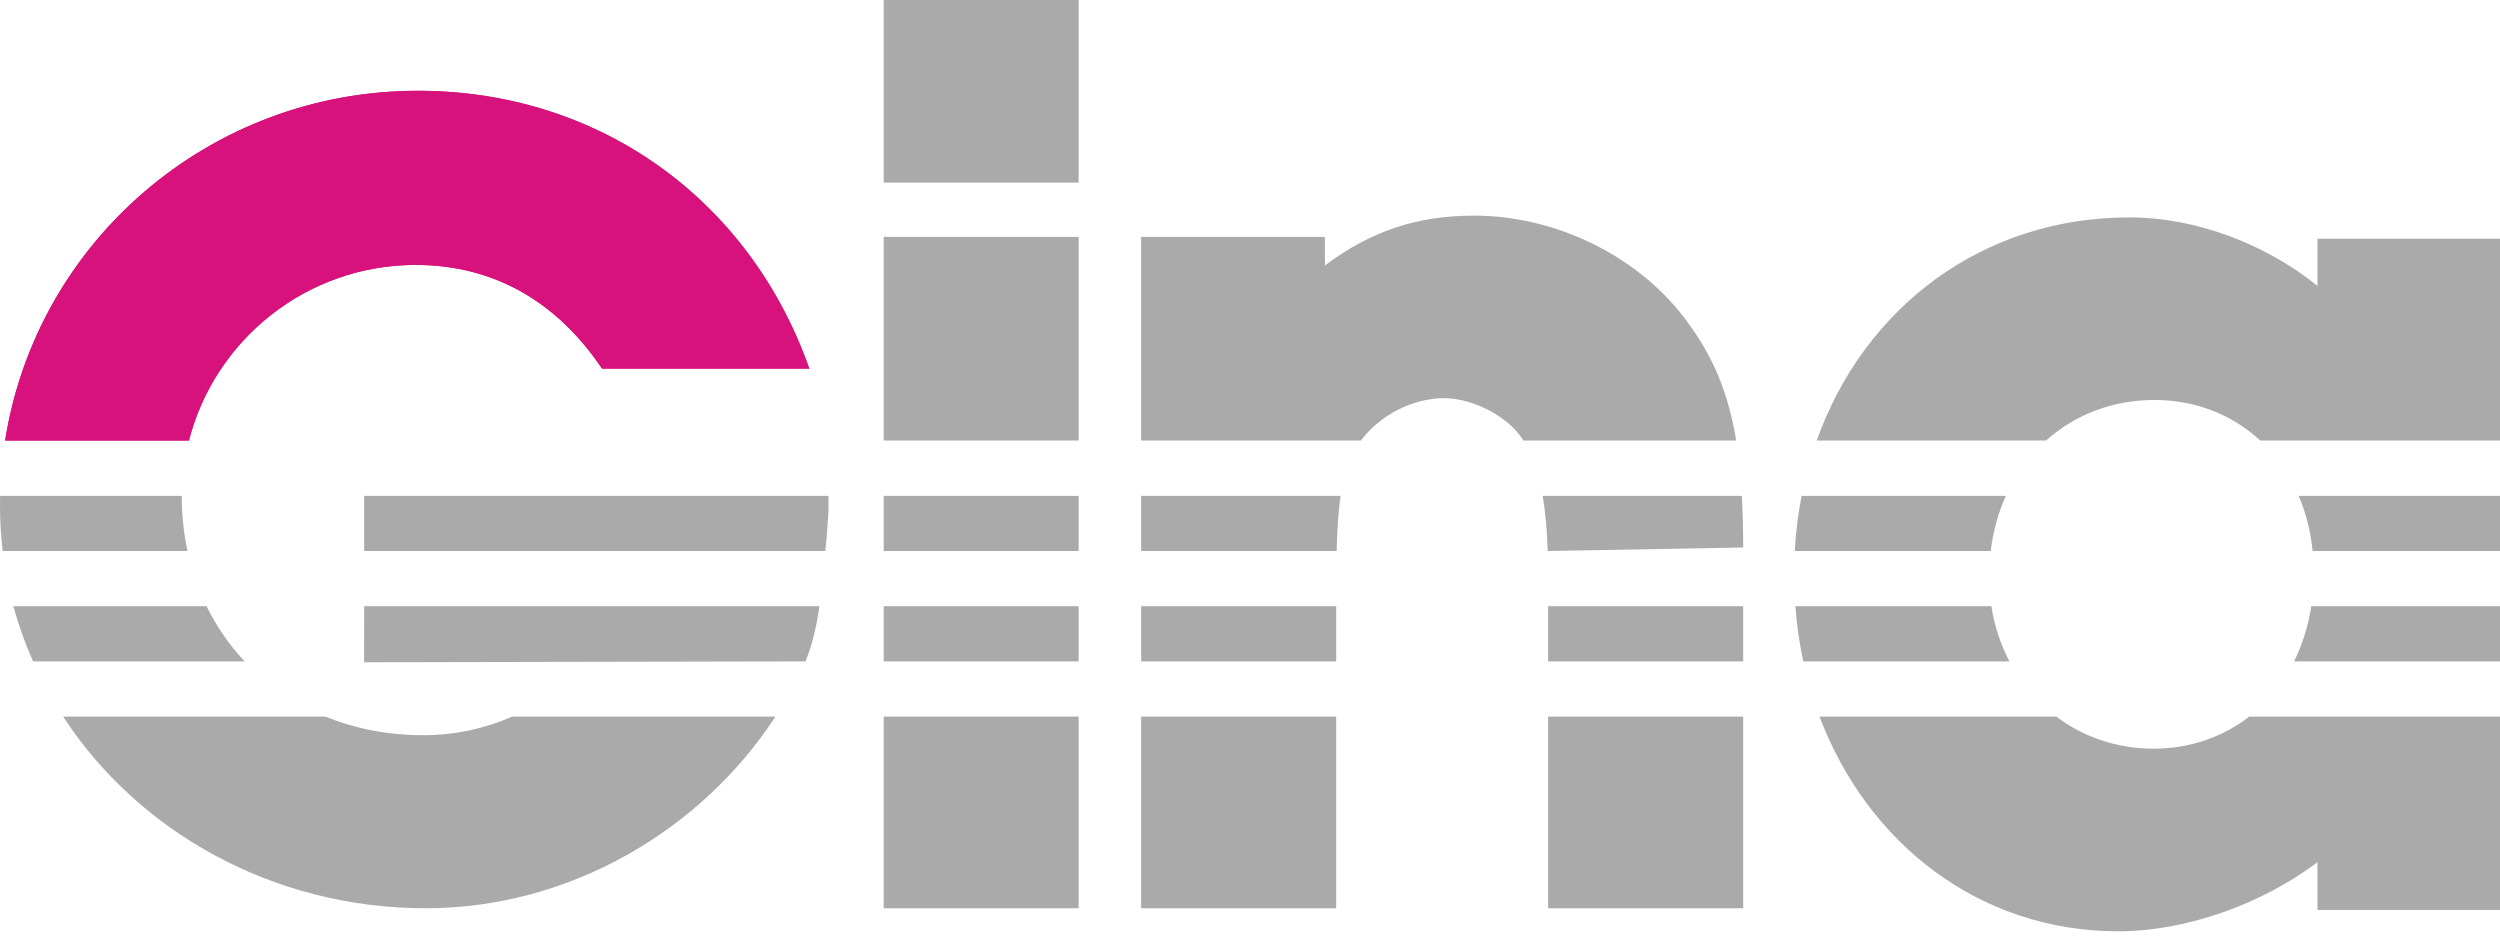
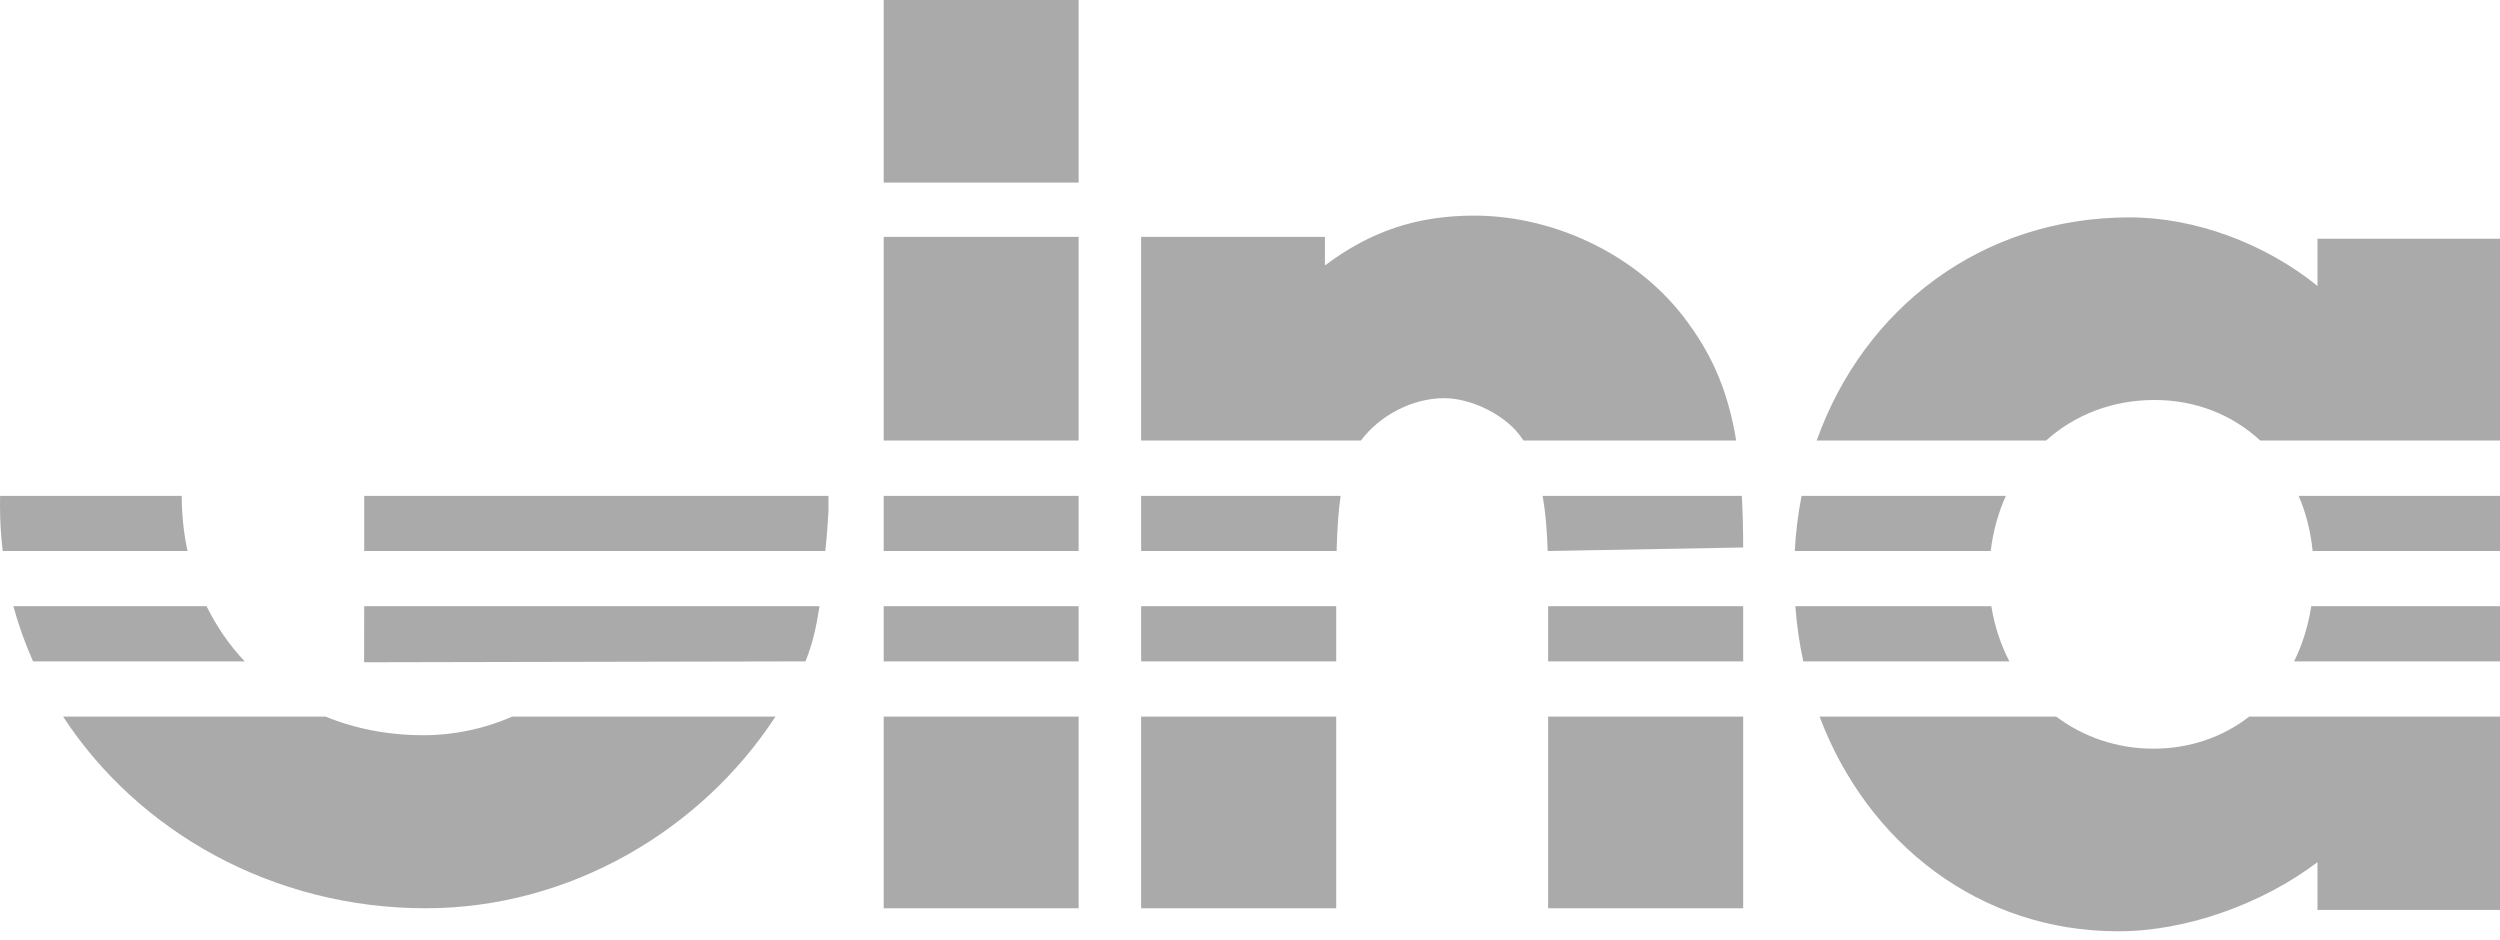
<svg xmlns="http://www.w3.org/2000/svg" width="125px" height="47px" viewBox="0 0 125 47" version="1.1">
  <title>signatureLogo</title>
  <g id="Symbols" stroke="none" stroke-width="1" fill="none" fill-rule="evenodd">
    <g id="Header-Dámské" transform="translate(-241, -124)">
      <g id="signatureLogo" transform="translate(241, 124)">
        <path d="M44.185,22.026 L53.932,22.026 L53.932,11.843 L44.185,11.843 L44.185,22.026 Z M44.185,27.551 L53.932,27.551 L53.932,24.792 L44.185,24.792 L44.185,27.551 Z M44.185,33.069 L53.932,33.069 L53.932,30.311 L44.185,30.311 L44.185,33.069 Z M44.185,45.413 L53.932,45.413 L53.932,35.829 L44.185,35.829 L44.185,45.413 Z M44.185,9.13 L53.932,9.13 L53.932,0 L44.185,0 L44.185,9.13 Z M113.011,22.026 C111.619,20.738 109.784,19.999 107.73,19.999 C105.617,19.999 103.735,20.741 102.306,22.026 L90.835,22.026 C93.205,15.378 99.11,10.869 106.479,10.869 C109.792,10.869 113.288,12.2 115.874,14.297 L115.874,11.936 L125,11.936 L125,22.026 L113.011,22.026 Z M89.739,27.551 C89.788,26.604 89.905,25.681 90.079,24.792 L100.294,24.792 C99.917,25.627 99.655,26.552 99.535,27.551 L89.739,27.551 Z M90.164,33.069 C89.97,32.175 89.837,31.252 89.768,30.311 L99.568,30.311 C99.726,31.304 100.034,32.232 100.47,33.069 L90.164,33.069 Z M125,35.829 L125,45.497 L115.874,45.497 L115.874,43.109 C113.114,45.197 109.315,46.565 105.914,46.565 C98.981,46.565 93.377,42.184 90.977,35.829 L102.81,35.829 C104.161,36.842 105.838,37.434 107.665,37.434 C109.492,37.434 111.14,36.856 112.462,35.829 L125,35.829 Z M125,30.311 L125,33.069 L114.704,33.069 C115.116,32.238 115.408,31.314 115.563,30.311 L125,30.311 Z M115.631,27.551 C115.533,26.552 115.291,25.625 114.933,24.792 L125,24.792 L125,27.551 L115.631,27.551 Z M77.406,45.413 L87.159,45.413 L87.159,35.829 L77.406,35.829 L77.406,45.413 Z M77.406,33.069 L87.159,33.069 L87.159,30.311 L77.406,30.311 L77.406,33.069 Z M87.093,24.792 C87.134,25.591 87.159,26.448 87.159,27.374 L77.384,27.551 C77.351,26.47 77.267,25.564 77.133,24.792 L87.093,24.792 Z M57.057,22.026 L57.057,11.843 L66.246,11.843 L66.246,13.273 C68.52,11.565 70.841,10.781 73.705,10.781 C77.861,10.781 82.083,12.875 84.437,16.191 C85.697,17.913 86.428,19.709 86.809,22.026 L76.176,22.026 C76.048,21.833 75.914,21.658 75.764,21.494 C74.897,20.575 73.432,19.909 72.202,19.909 C70.625,19.909 68.981,20.771 68.046,22.026 L57.057,22.026 Z M57.057,27.551 L57.057,24.792 L67.031,24.792 C66.927,25.504 66.862,26.394 66.83,27.551 L57.057,27.551 Z M57.057,33.069 L66.81,33.069 L66.81,30.311 L57.057,30.311 L57.057,33.069 Z M57.057,45.413 L66.81,45.413 L66.81,35.829 L57.057,35.829 L57.057,45.413 Z M18.205,33.114 L18.21,30.311 L40.977,30.311 C40.792,31.465 40.636,32.153 40.276,33.069 L18.205,33.114 Z M0.136,27.551 C0.046,26.806 1.13686838e-13,26.05 1.13686838e-13,25.283 L0.005,24.792 L9.087,24.792 C9.087,25.75 9.188,26.672 9.376,27.551 L0.136,27.551 Z M18.21,24.792 L41.424,24.792 L41.424,25.561 C41.384,26.29 41.337,26.893 41.264,27.551 L18.21,27.551 L18.21,24.792 Z M1.652,33.069 C1.257,32.18 0.927,31.258 0.668,30.311 L10.328,30.311 C10.83,31.331 11.471,32.26 12.235,33.069 L1.652,33.069 Z M38.774,35.829 C35.07,41.509 28.494,45.413 21.284,45.413 C13.65,45.413 6.911,41.589 3.155,35.829 L16.274,35.829 C17.752,36.435 19.405,36.761 21.172,36.761 C22.726,36.761 24.237,36.435 25.614,35.829 L38.774,35.829 Z" id="Fill-8" fill="#A9AAA9" />
-         <path d="M0.256,22.026 C1.824,12.086 10.478,4.539 20.894,4.539 C29.967,4.539 37.492,9.993 40.464,18.429 L30.101,18.429 C27.911,15.173 24.788,13.246 20.782,13.246 C15.319,13.246 10.732,16.999 9.447,22.026 L0.256,22.026 Z" id="Fill-7" fill="#D8127D" />
-         <path d="M0.256,22.026 C1.824,12.086 10.478,4.539 20.894,4.539 C29.967,4.539 37.492,9.993 40.464,18.429 L30.101,18.429 C27.911,15.173 24.788,13.246 20.782,13.246 C15.319,13.246 10.732,16.999 9.447,22.026 L0.256,22.026 Z" id="Fill-7" fill="#D8127D" />
      </g>
    </g>
  </g>
</svg>